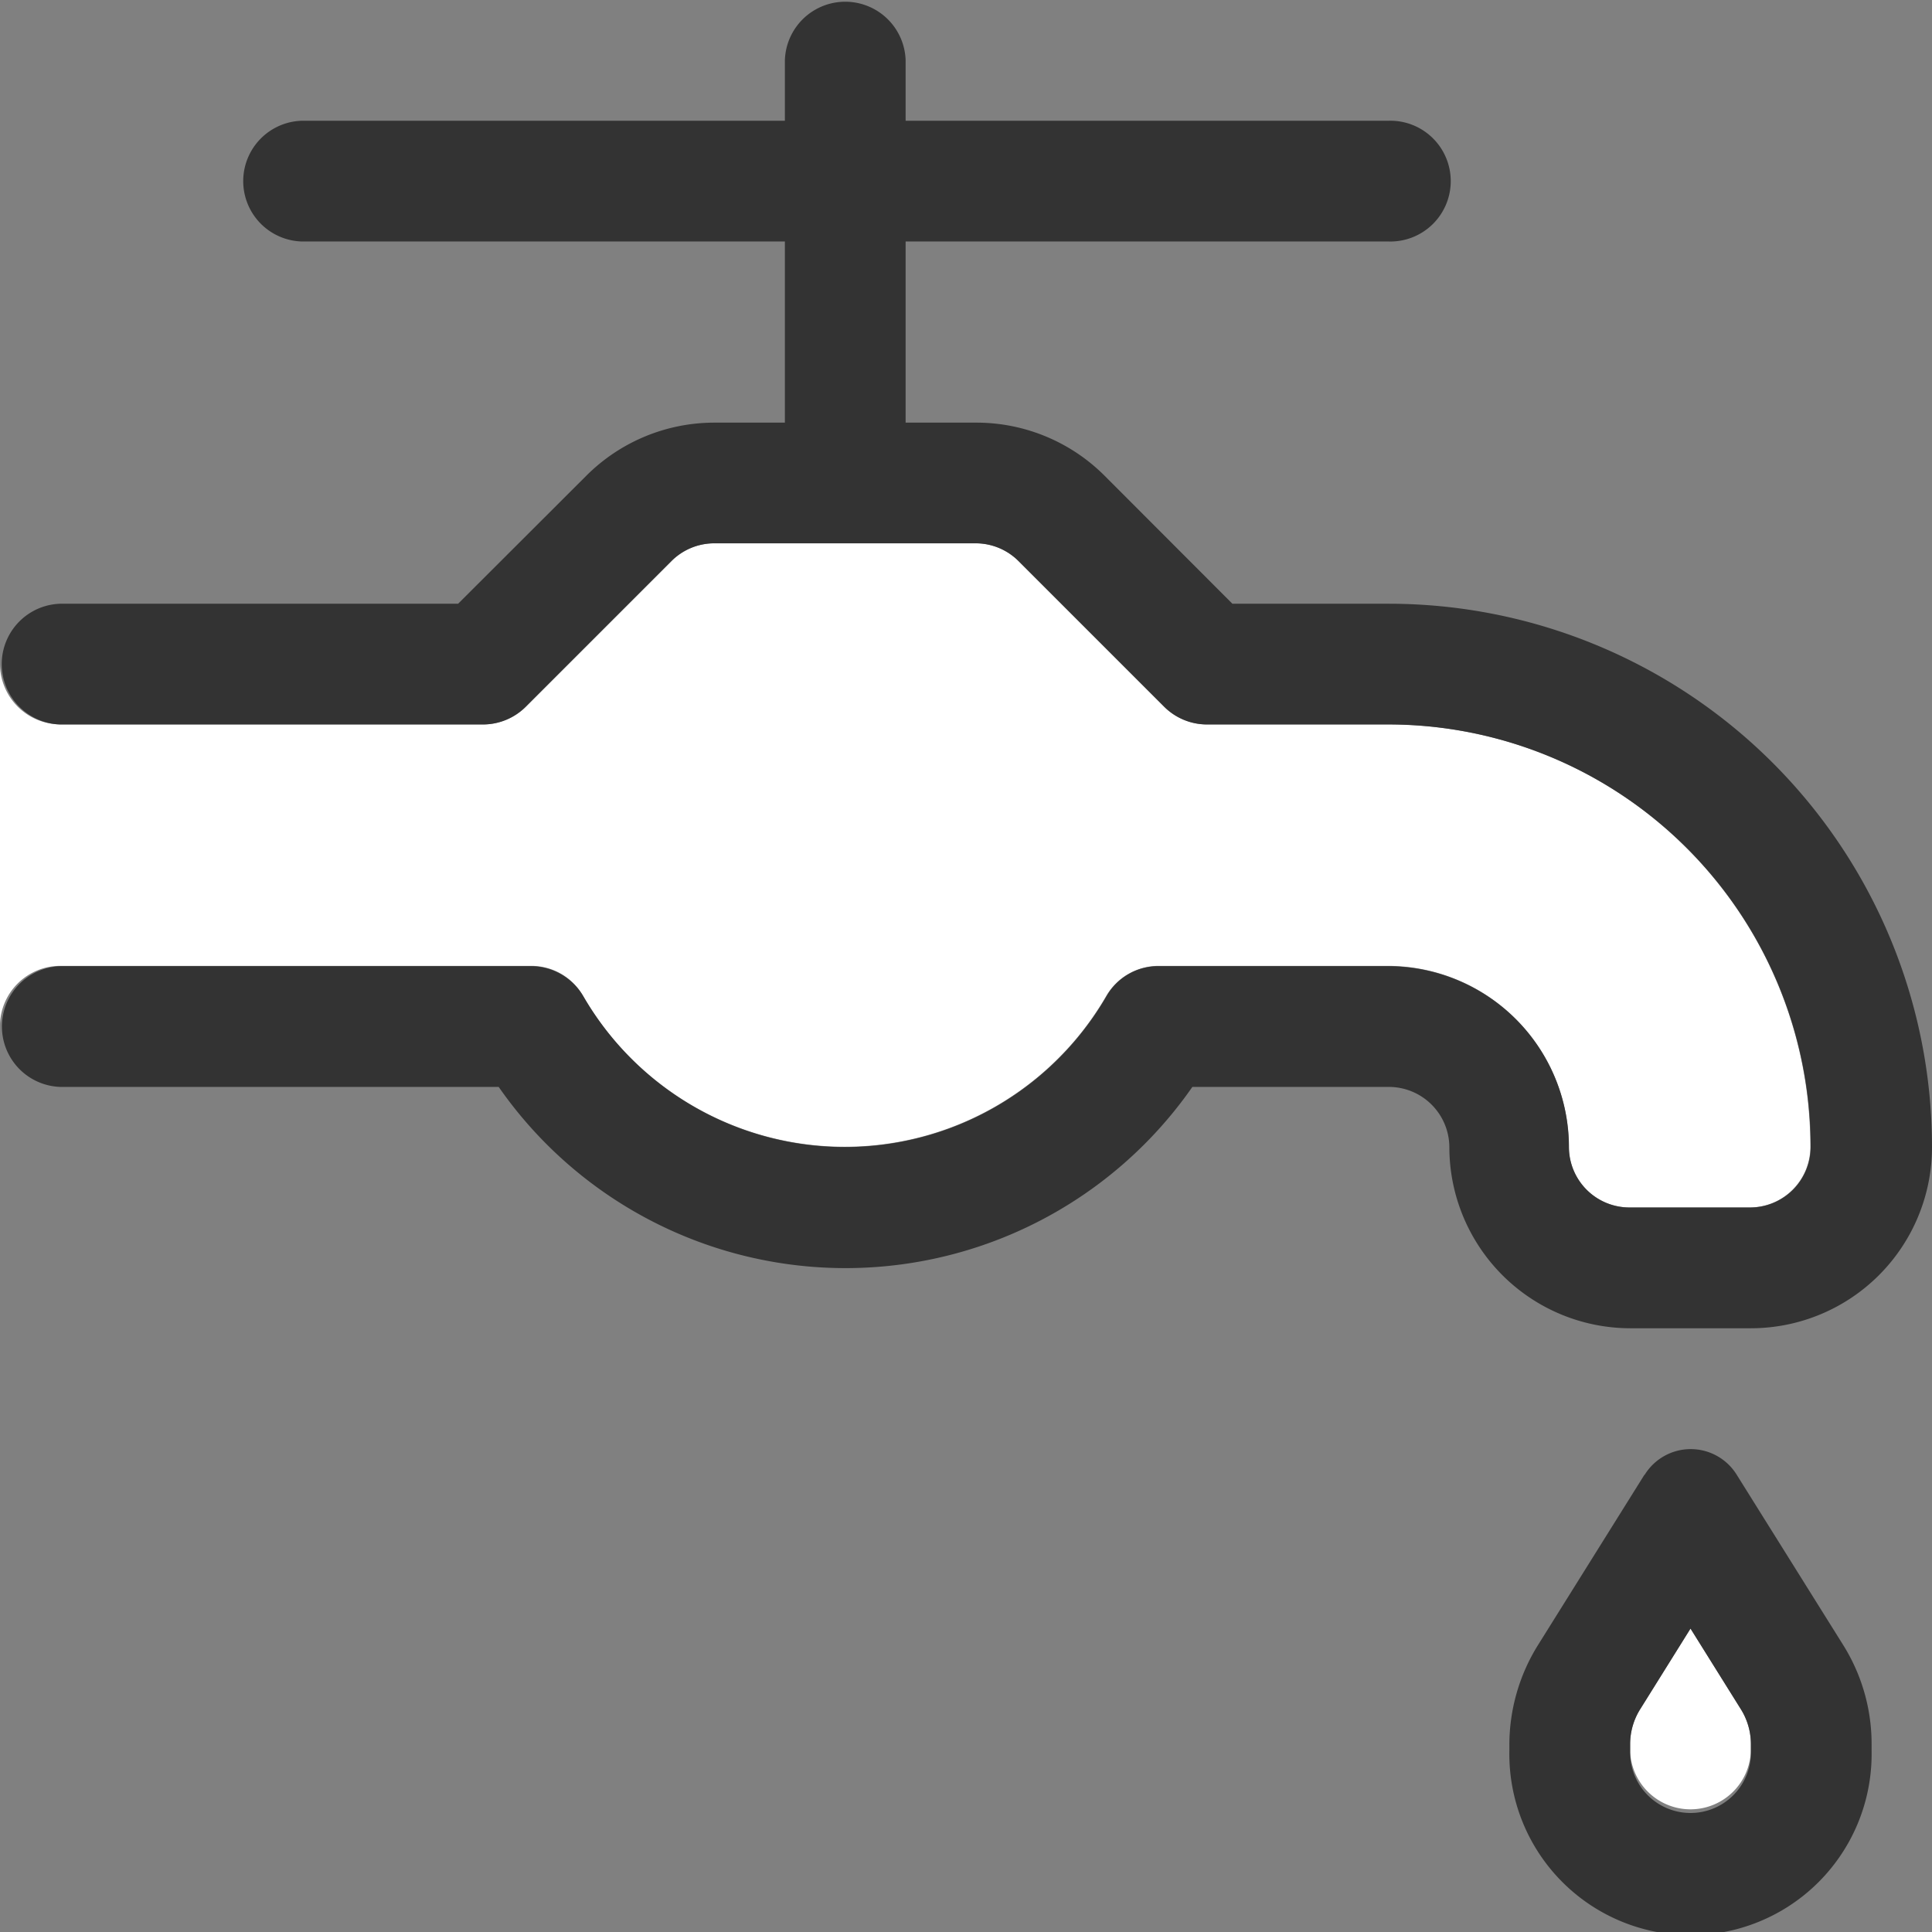
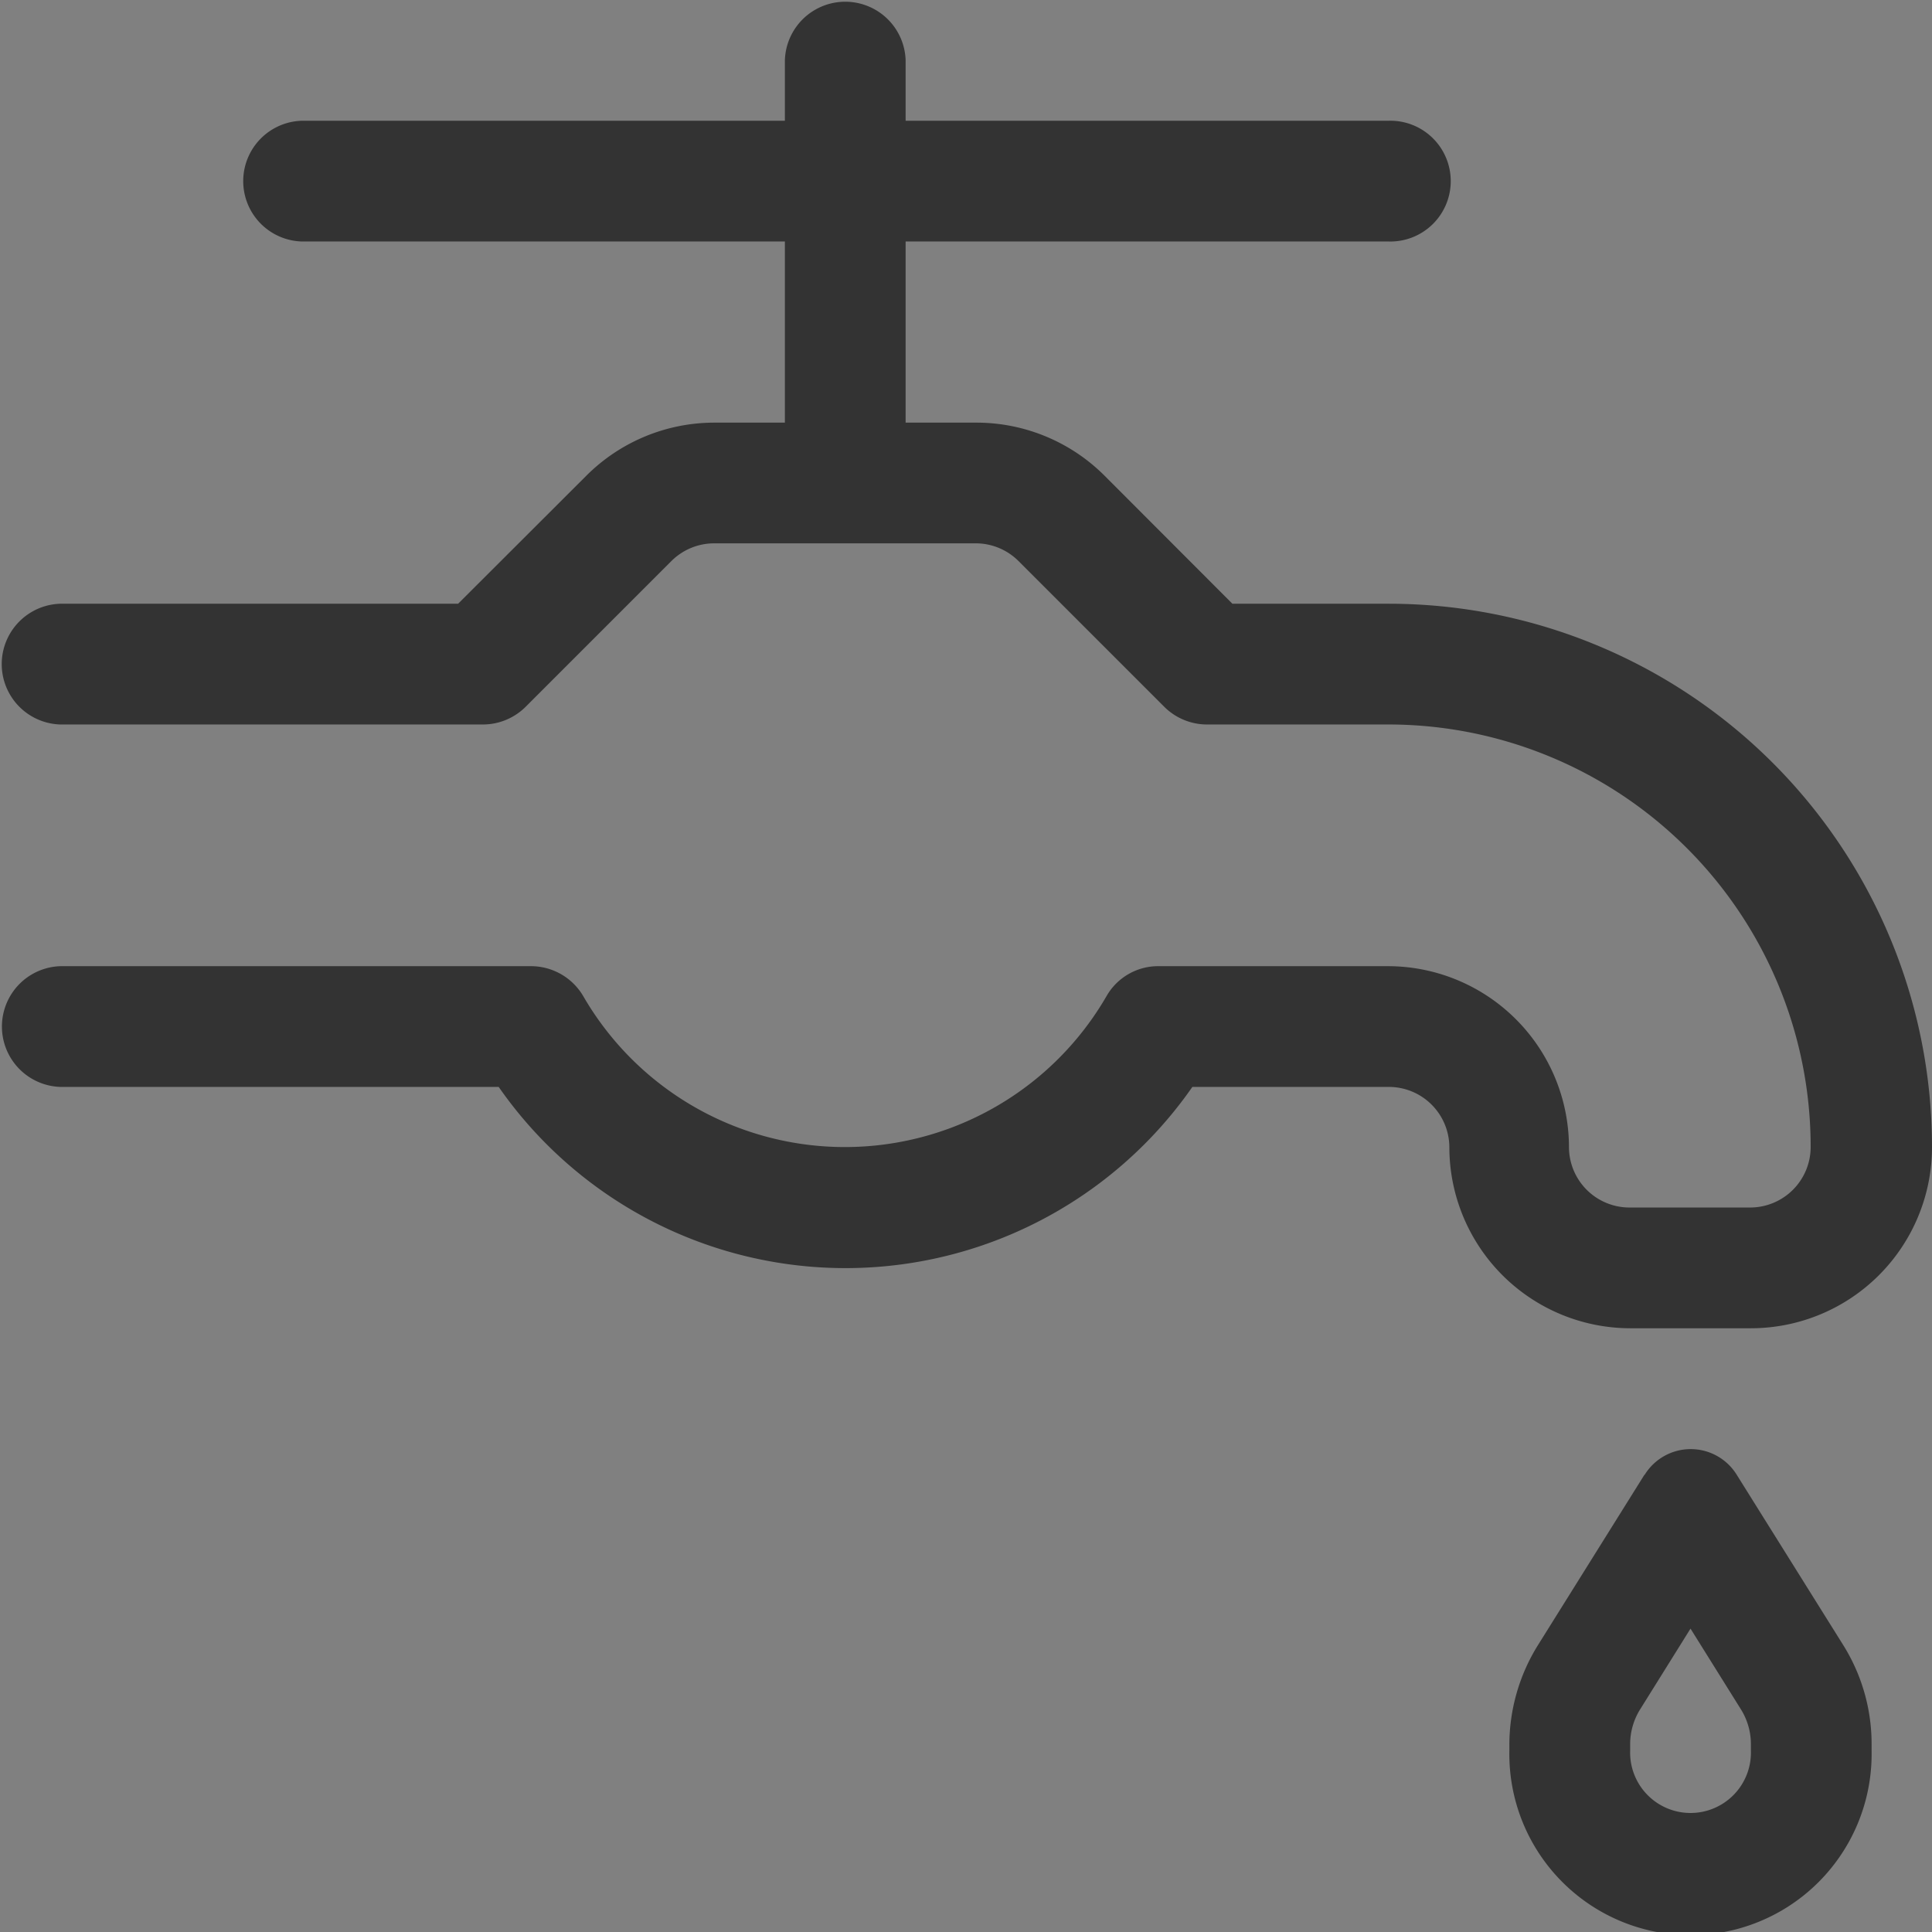
<svg xmlns="http://www.w3.org/2000/svg" id="fuiteEau-blanc" width="38.993" height="38.993" viewBox="0 0 38.993 38.993">
  <rect x="0" y="0" width="38.993" height="38.993" fill="#808080" stroke="none" />
-   <path id="Tracé_181" data-name="Tracé 181" d="M0,146.437V153.7a1.218,1.218,0,0,1,1.219-1.173h9.5a1.2,1.2,0,0,1,1.051.609,6.1,6.1,0,0,0,10.556,0,1.225,1.225,0,0,1,1.051-.609h4.63a3.657,3.657,0,0,1,3.656,3.656,1.222,1.222,0,0,0,1.219,1.219h2.437a1.222,1.222,0,0,0,1.219-1.219,8.525,8.525,0,0,0-8.53-8.53H24.355a1.223,1.223,0,0,1-.861-.358l-2.94-2.94a1.223,1.223,0,0,0-.861-.358H14.417a1.223,1.223,0,0,0-.861.358l-2.94,2.94a1.223,1.223,0,0,1-.861.358H1.219A1.222,1.222,0,0,1,0,146.437Zm32.9,21.8v.129a1.219,1.219,0,0,0,2.437,0v-.129a1.327,1.327,0,0,0-.206-.716L34.119,165.9l-1.013,1.622A1.327,1.327,0,0,0,32.9,168.241Z" transform="translate(0 -133.033)" fill="#fff" />
  <path id="Tracé_182" data-name="Tracé 182" d="M18.278,1.219a1.219,1.219,0,0,0-2.437,0V2.437H6.093a1.219,1.219,0,0,0,0,2.437h9.748V8.53H14.417A3.656,3.656,0,0,0,11.835,9.6L9.246,12.185H1.219a1.219,1.219,0,0,0,0,2.437h8.53a1.223,1.223,0,0,0,.861-.358l2.94-2.94a1.223,1.223,0,0,1,.861-.358h5.285a1.223,1.223,0,0,1,.861.358l2.94,2.94a1.223,1.223,0,0,0,.861.358h3.656a8.525,8.525,0,0,1,8.53,8.53,1.222,1.222,0,0,1-1.219,1.219H32.885a1.222,1.222,0,0,1-1.219-1.219A3.657,3.657,0,0,0,28.011,19.5h-4.63a1.2,1.2,0,0,0-1.051.609,6.1,6.1,0,0,1-10.556,0,1.225,1.225,0,0,0-1.051-.609h-9.5a1.219,1.219,0,0,0,0,2.437h8.842a8.528,8.528,0,0,0,14,0h3.968a1.222,1.222,0,0,1,1.219,1.219A3.657,3.657,0,0,0,32.9,26.808h2.437a3.657,3.657,0,0,0,3.656-3.656A10.97,10.97,0,0,0,28.026,12.185H24.873L22.292,9.6A3.656,3.656,0,0,0,19.71,8.53H18.278V4.874h9.748a1.219,1.219,0,1,0,0-2.437H18.278ZM34.119,32.87l1.013,1.622a1.327,1.327,0,0,1,.206.716v.129a1.219,1.219,0,1,1-2.437,0v-.129a1.327,1.327,0,0,1,.206-.716Zm-.929-3.107L31.042,33.2a3.812,3.812,0,0,0-.579,2.011v.129a3.656,3.656,0,1,0,7.311,0v-.129A3.764,3.764,0,0,0,37.2,33.2l-2.148-3.435a1.092,1.092,0,0,0-1.858,0Z" fill="#333" />
</svg>